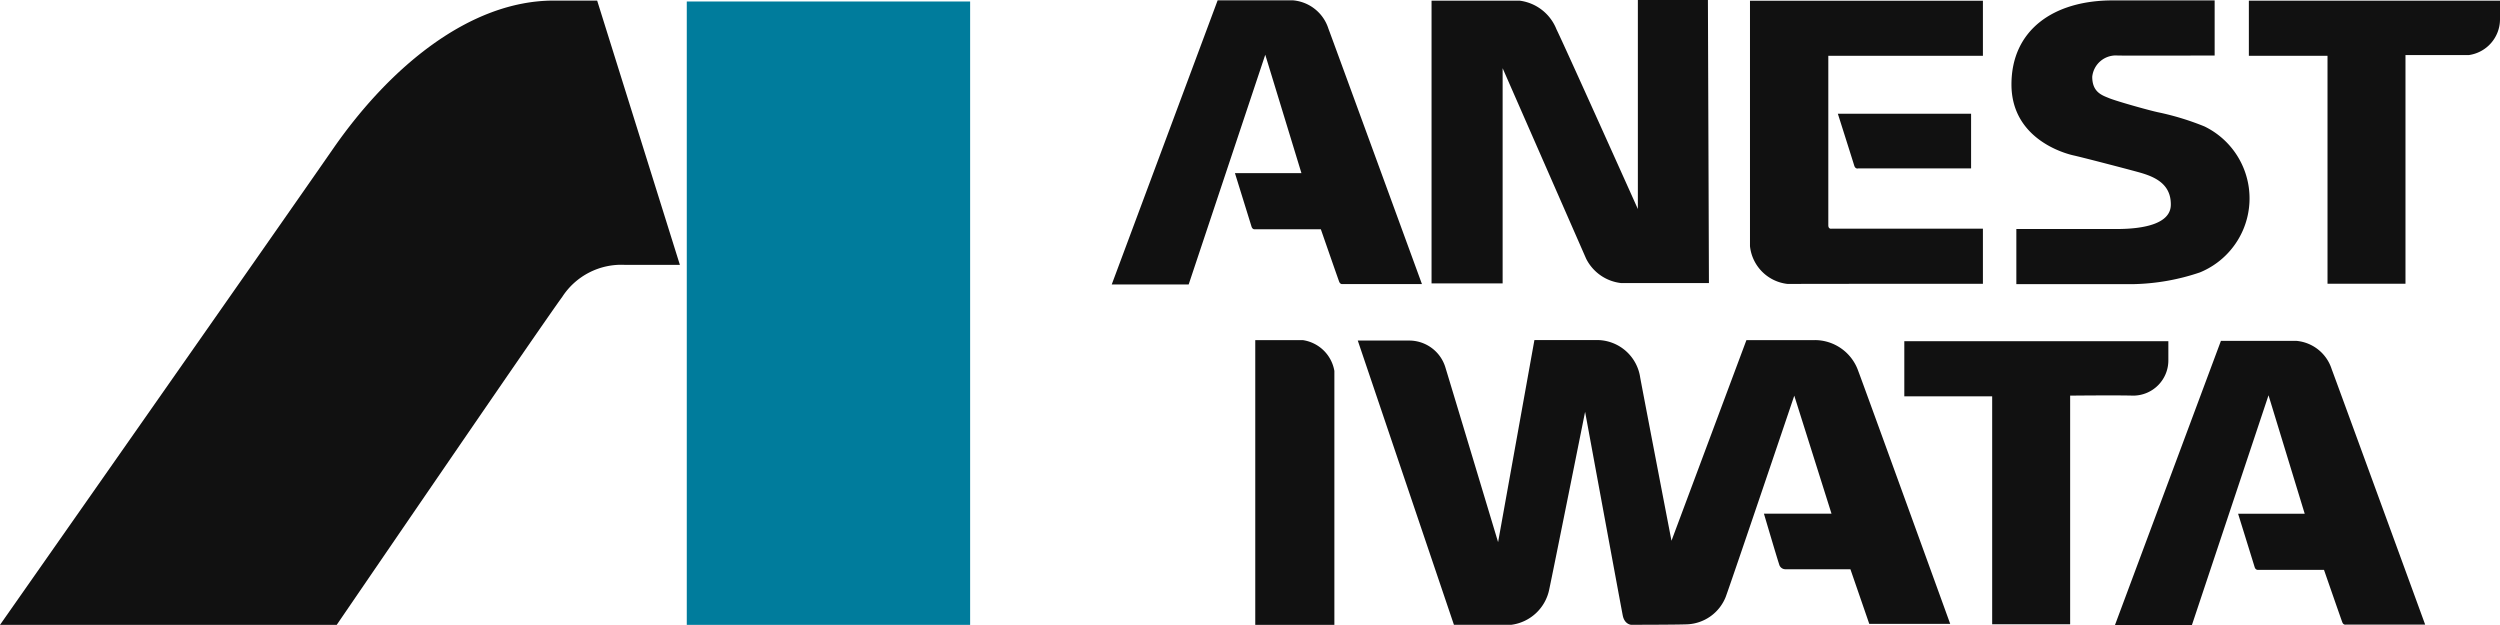
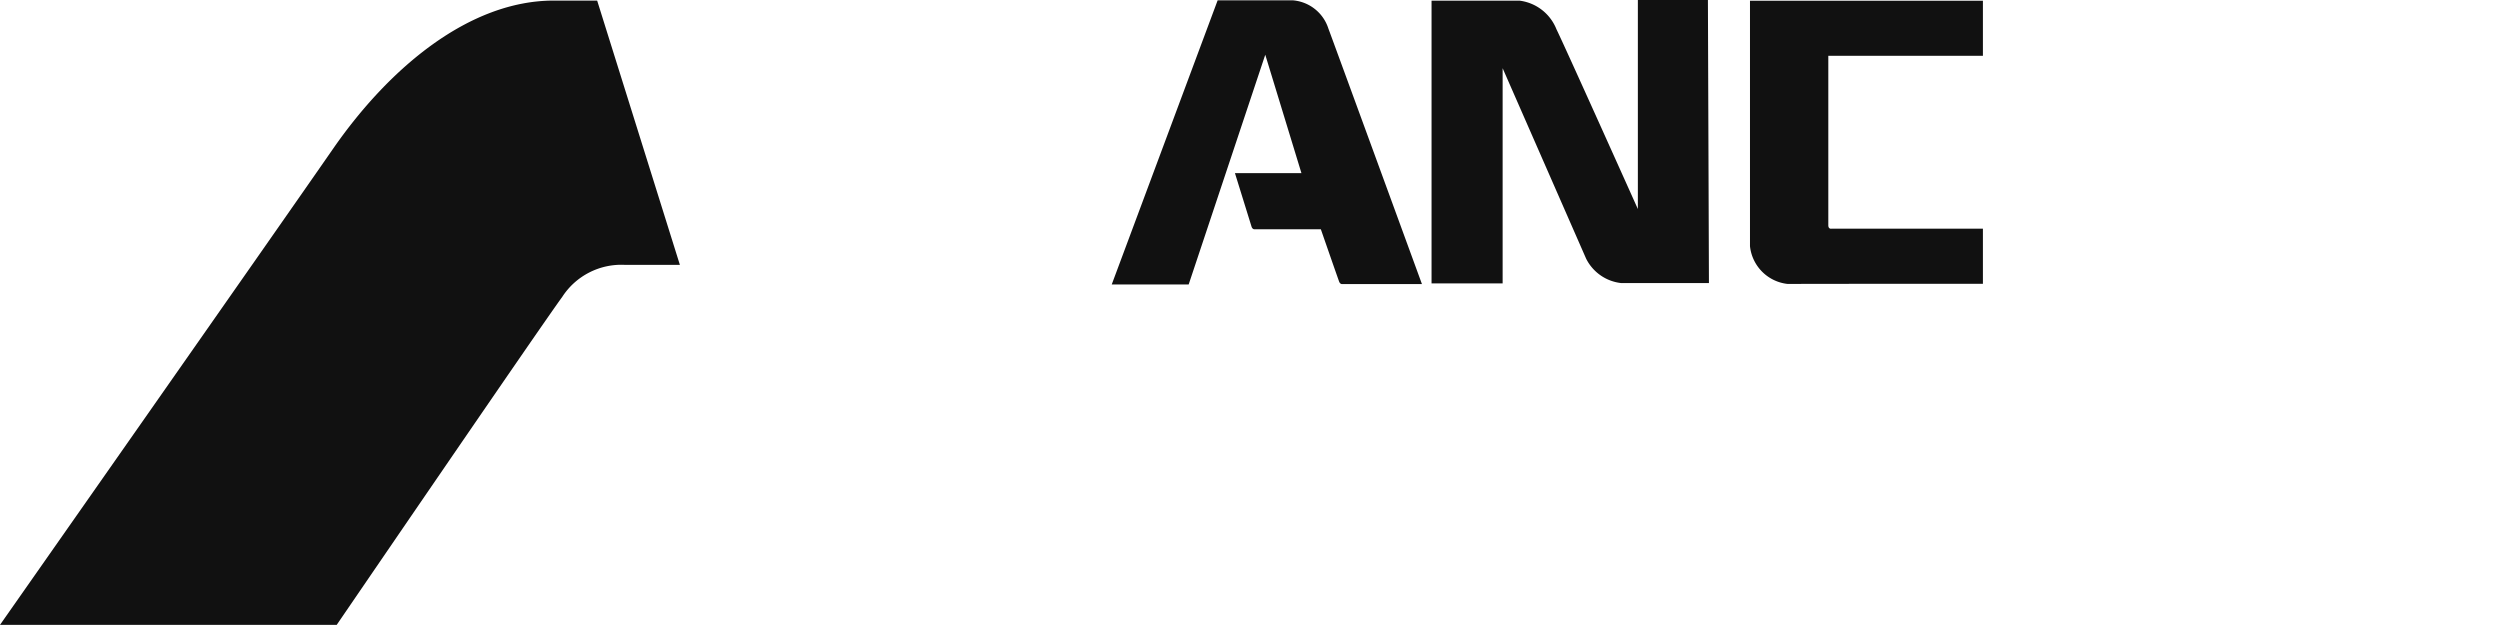
<svg xmlns="http://www.w3.org/2000/svg" width="152" height="38" viewBox="0 0 152 38">
  <g>
    <g>
      <g transform="translate(0 .035)">
        <path d="M33.673 0c-5.146 0-10.012 4.088-13.425 9.014S0 37.957 0 37.957h20.472s12.586-18.419 13.705-19.93a4.278 4.278 0 013.8-1.959h3.36L36.307 0" fill="#111" />
-         <rect width="17.228" height="37.901" transform="translate(41.756 .056)" fill="#007c9c" />
      </g>
      <g fill="#111">
        <path d="M67.594 17.295h4.677l4.657-13.967 2.2 7.2h-4.043l1.007 3.246c.056.182.189.167.189.167h4.027s1.042 3 1.112 3.182.21.148.21.148h4.824S81.036 2.448 80.766 1.738A2.481 2.481 0 0078.606.02h-4.573zM91.36 4.147v13.085h-4.322V.042h5.369a2.787 2.787 0 012.225 1.737c.525 1.068 4.95 10.93 4.95 10.93V0h4.259l.062 17.212h-5.326a2.716 2.716 0 01-2.141-1.486zm19.801 9.547v-10.3h9.4V.044h-14.162v14.927a2.583 2.583 0 002.3 2.294c1.185-.011 11.862-.011 11.862-.011v-3.35h-9.208s-.192.041-.192-.21z" />
-         <path d="M111.742 6.917h8.1v3.323h-6.87s-.168.056-.238-.182-.992-3.141-.992-3.141zm15.466-2.248c0 .942.6 1.125 1.028 1.3.461.188 2.391.732 2.979.858a16.447 16.447 0 012.811.858 4.863 4.863 0 01-.273 8.878 13.376 13.376 0 01-4.069.713h-7.09v-3.352h6.1c1.7 0 3.276-.335 3.292-1.465.023-1.36-1.11-1.759-2.034-2.01s-3.334-.879-3.881-1-3.774-1.005-3.774-4.314 2.558-5.11 6.144-5.11h6.21v3.351s-5.454.014-5.894 0a1.442 1.442 0 00-1.549 1.293zm22.884-1.319h-3.839v13.9h-4.74V3.392h-4.782V.042H152v1.151a2.2 2.2 0 01-1.908 2.157z" />
      </g>
      <g fill="#111">
-         <path d="M128.591 38h4.678l4.657-13.967 2.2 7.2h-4.05s.952 3.064 1.006 3.245.191.169.191.169h4.026s1.041 3 1.112 3.183.212.146.212.146h4.827s-5.414-14.824-5.685-15.536a2.48 2.48 0 00-2.161-1.717h-4.571zm1.112-13.946c-1.09-.03-3.838 0-3.838 0v13.9h-4.741V24.096h-5.342v-3.35h16.054v1.152a2.141 2.141 0 01-2.133 2.156zm-50.474-3.372H76.32v17.309h4.81V22.553a2.282 2.282 0 00-1.901-1.871zm17.145 4.356s-1.93 9.631-2.181 10.8a2.71 2.71 0 01-2.3 2.149h-3.494l-5.846-17.281h3.132a2.3 2.3 0 012.182 1.591c.251.81 3.217 10.665 3.217 10.665l2.208-12.285h3.917a2.661 2.661 0 012.517 2.29c.223 1.2 1.9 9.911 1.9 9.911l4.557-12.2h4.167a2.8 2.8 0 012.629 1.871c.393 1.033 5.594 15.384 5.594 15.384h-4.921l-1.147-3.323h-3.972a.392.392 0 01-.363-.307c-.112-.321-.923-3.071-.923-3.071h4.109l-2.264-7.175s-3.719 11-4.166 12.228a2.644 2.644 0 01-2.35 1.674c-.7.028-3.411.028-3.411.028s-.393-.028-.5-.558-2.291-12.391-2.291-12.391z" />
-       </g>
+         </g>
    </g>
  </g>
</svg>